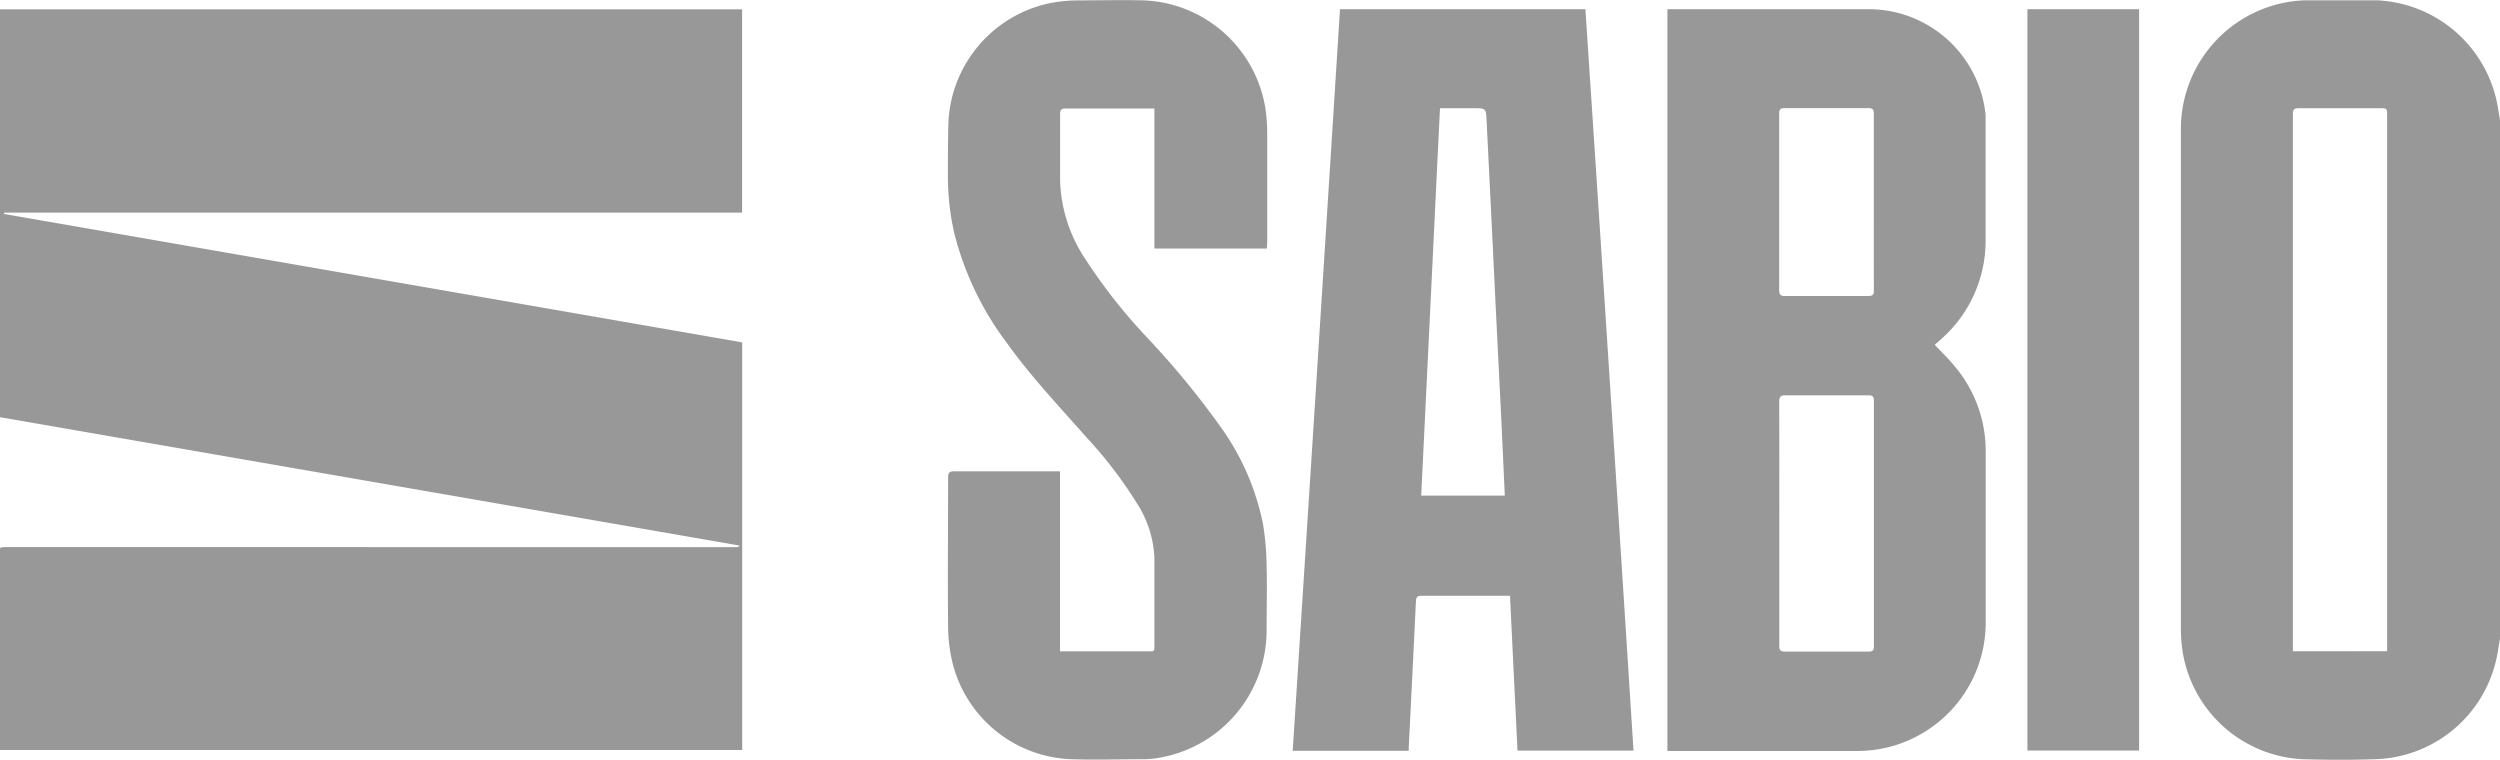
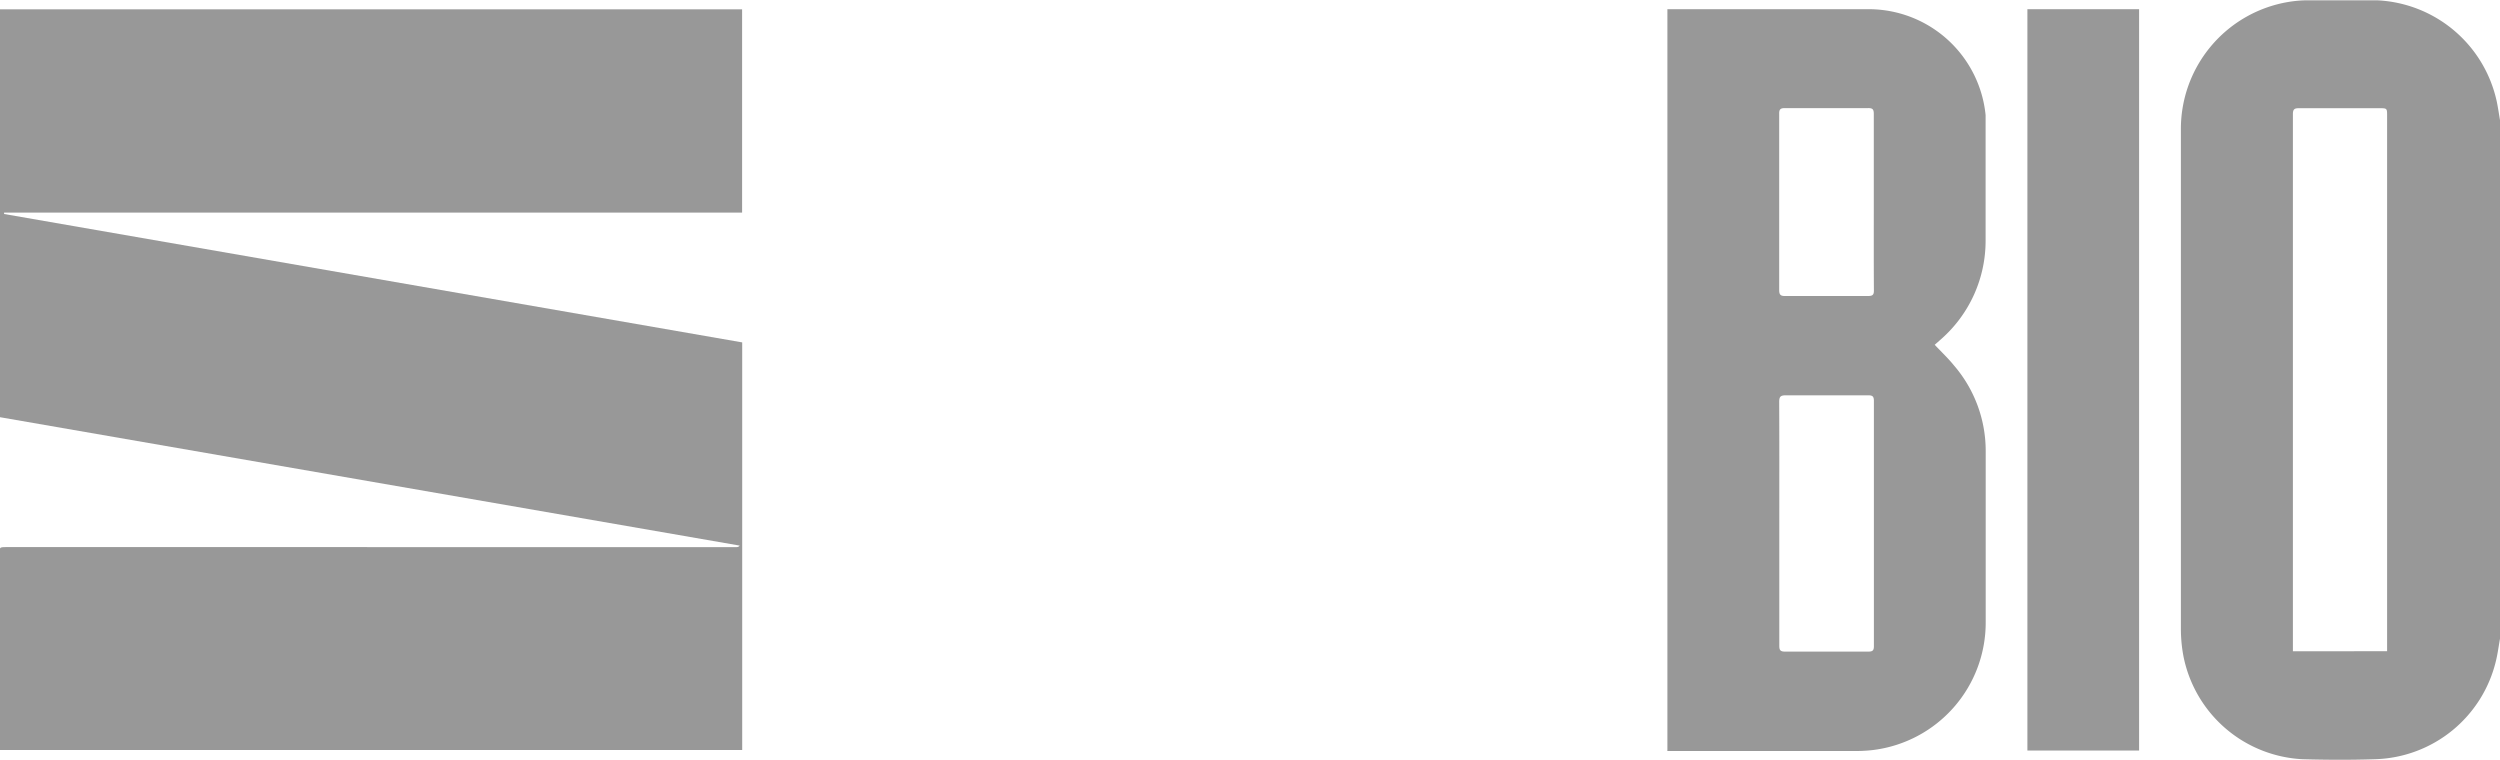
<svg xmlns="http://www.w3.org/2000/svg" viewBox="0 0 250 75.98">
  <defs>
    <style>.cls-1{fill:#989898;}</style>
  </defs>
  <g id="Capa_2" data-name="Capa 2">
    <g id="Capa_1-2" data-name="Capa 1">
      <path class="cls-1" d="M250,63.87c-.13.72-.22,1.44-.39,2.15a12.8,12.8,0,0,1-12.1,9.9c-2.42.08-4.86.07-7.28,0a12.8,12.8,0,0,1-11.89-10.32,14.77,14.77,0,0,1-.25-2.65q0-24.94,0-49.89A12.87,12.87,0,0,1,228.81.2a12,12,0,0,1,2-.17c2.29,0,4.58,0,6.87,0a12.85,12.85,0,0,1,12,10.14c.13.63.22,1.27.33,1.9Zm-11.29,1.25c0-.27,0-.5,0-.74V11.6c0-.78,0-.78-.8-.78-2.68,0-5.35,0-8,0-.46,0-.62.09-.62.6q0,26.57,0,53.14c0,.18,0,.37,0,.57Z" />
      <path class="cls-1" d="M74.22,34.24V75H0V55.47c0-.74-.18-.76.76-.76H60.68l13,0a.36.36,0,0,0,.29-.15L0,41.72V.93H74.21V21.26H.41v.14Z" />
      <path class="cls-1" d="M166.74,75.08V.92l.52,0q9.87,0,19.72,0a11.75,11.75,0,0,1,11.58,10.59c0,.4,0,.8,0,1.2V24.05a13.09,13.09,0,0,1-4.41,9.83l-.68.6c.66.7,1.35,1.35,1.94,2.08a13.1,13.1,0,0,1,3.16,8.6c0,5.68,0,11.35,0,17A12.84,12.84,0,0,1,187.32,75a14.53,14.53,0,0,1-1.62.1h-19Zm11.19-22.74c0,4.07,0,8.14,0,12.21,0,.43.07.61.57.61,2.78,0,5.55,0,8.33,0,.44,0,.56-.12.56-.55q0-12.27,0-24.52c0-.44-.13-.56-.56-.56-2.74,0-5.49,0-8.23,0-.53,0-.68.12-.68.66C177.94,44.24,177.93,48.29,177.93,52.34Zm9.45-32.13q0-4.39,0-8.8c0-.43-.08-.61-.56-.6q-4.17,0-8.34,0c-.43,0-.57.13-.56.56q0,8.82,0,17.65c0,.47.16.59.61.58,2.76,0,5.52,0,8.28,0,.47,0,.59-.13.58-.59C187.37,26.08,187.38,23.14,187.38,20.21Z" />
-       <path class="cls-1" d="M163.35,75.06h-11.6c-.25-5.15-.5-10.29-.75-15.48l-.54,0c-2.77,0-5.53,0-8.29,0-.48,0-.56.17-.58.6-.23,4.89-.48,9.77-.72,14.65a1.57,1.57,0,0,1,0,.25H129.27Q131.66,38,134,.92h24.54Q161,38,163.35,75.06Zm-12.88-25.5a.81.81,0,0,0,0-.24c-.13-2.81-.25-5.62-.39-8.43q-.41-8.1-.8-16.21-.31-6.32-.62-12.61c-.06-1.25-.07-1.25-1.35-1.25H144c-.63,12.93-1.25,25.81-1.88,38.74Z" />
-       <path class="cls-1" d="M126.69,24.85H115.44v-14l-.56,0c-2.76,0-5.52,0-8.29,0-.47,0-.58.13-.58.59,0,2.2,0,4.4,0,6.6a14.9,14.9,0,0,0,2.44,7.74,55.4,55.4,0,0,0,6.34,8.06,83.89,83.89,0,0,1,7.25,8.82,25,25,0,0,1,4.27,9.8,27.7,27.7,0,0,1,.35,4.06c.06,2.15,0,4.3,0,6.45A12.92,12.92,0,0,1,116,75.76a8.81,8.81,0,0,1-1.62.16c-2.43,0-4.86.08-7.29,0a12.72,12.72,0,0,1-11.78-9.4,15.82,15.82,0,0,1-.5-3.82c-.05-5,0-10,0-14.94,0-.51.14-.63.64-.63,3.34,0,6.68,0,10,0H106v18l.56,0q4.17,0,8.34,0c.25,0,.54.09.54-.35,0-3,0-6,0-9.06a11,11,0,0,0-1.79-5.46,43.18,43.18,0,0,0-5.07-6.6c-2.69-3.05-5.48-6-7.87-9.33a30.73,30.73,0,0,1-5.28-11,25.59,25.59,0,0,1-.64-5.72c0-1.85,0-3.7.06-5.55A12.79,12.79,0,0,1,104.69.38a14.76,14.76,0,0,1,3-.34c2.26,0,4.51-.06,6.77,0a12.84,12.84,0,0,1,12.08,10.8,17.41,17.41,0,0,1,.18,2.5c0,3.62,0,7.23,0,10.85Z" />
      <path class="cls-1" d="M213.91,75.05H202.74V.92h11.17Z" />
    </g>
  </g>
</svg>